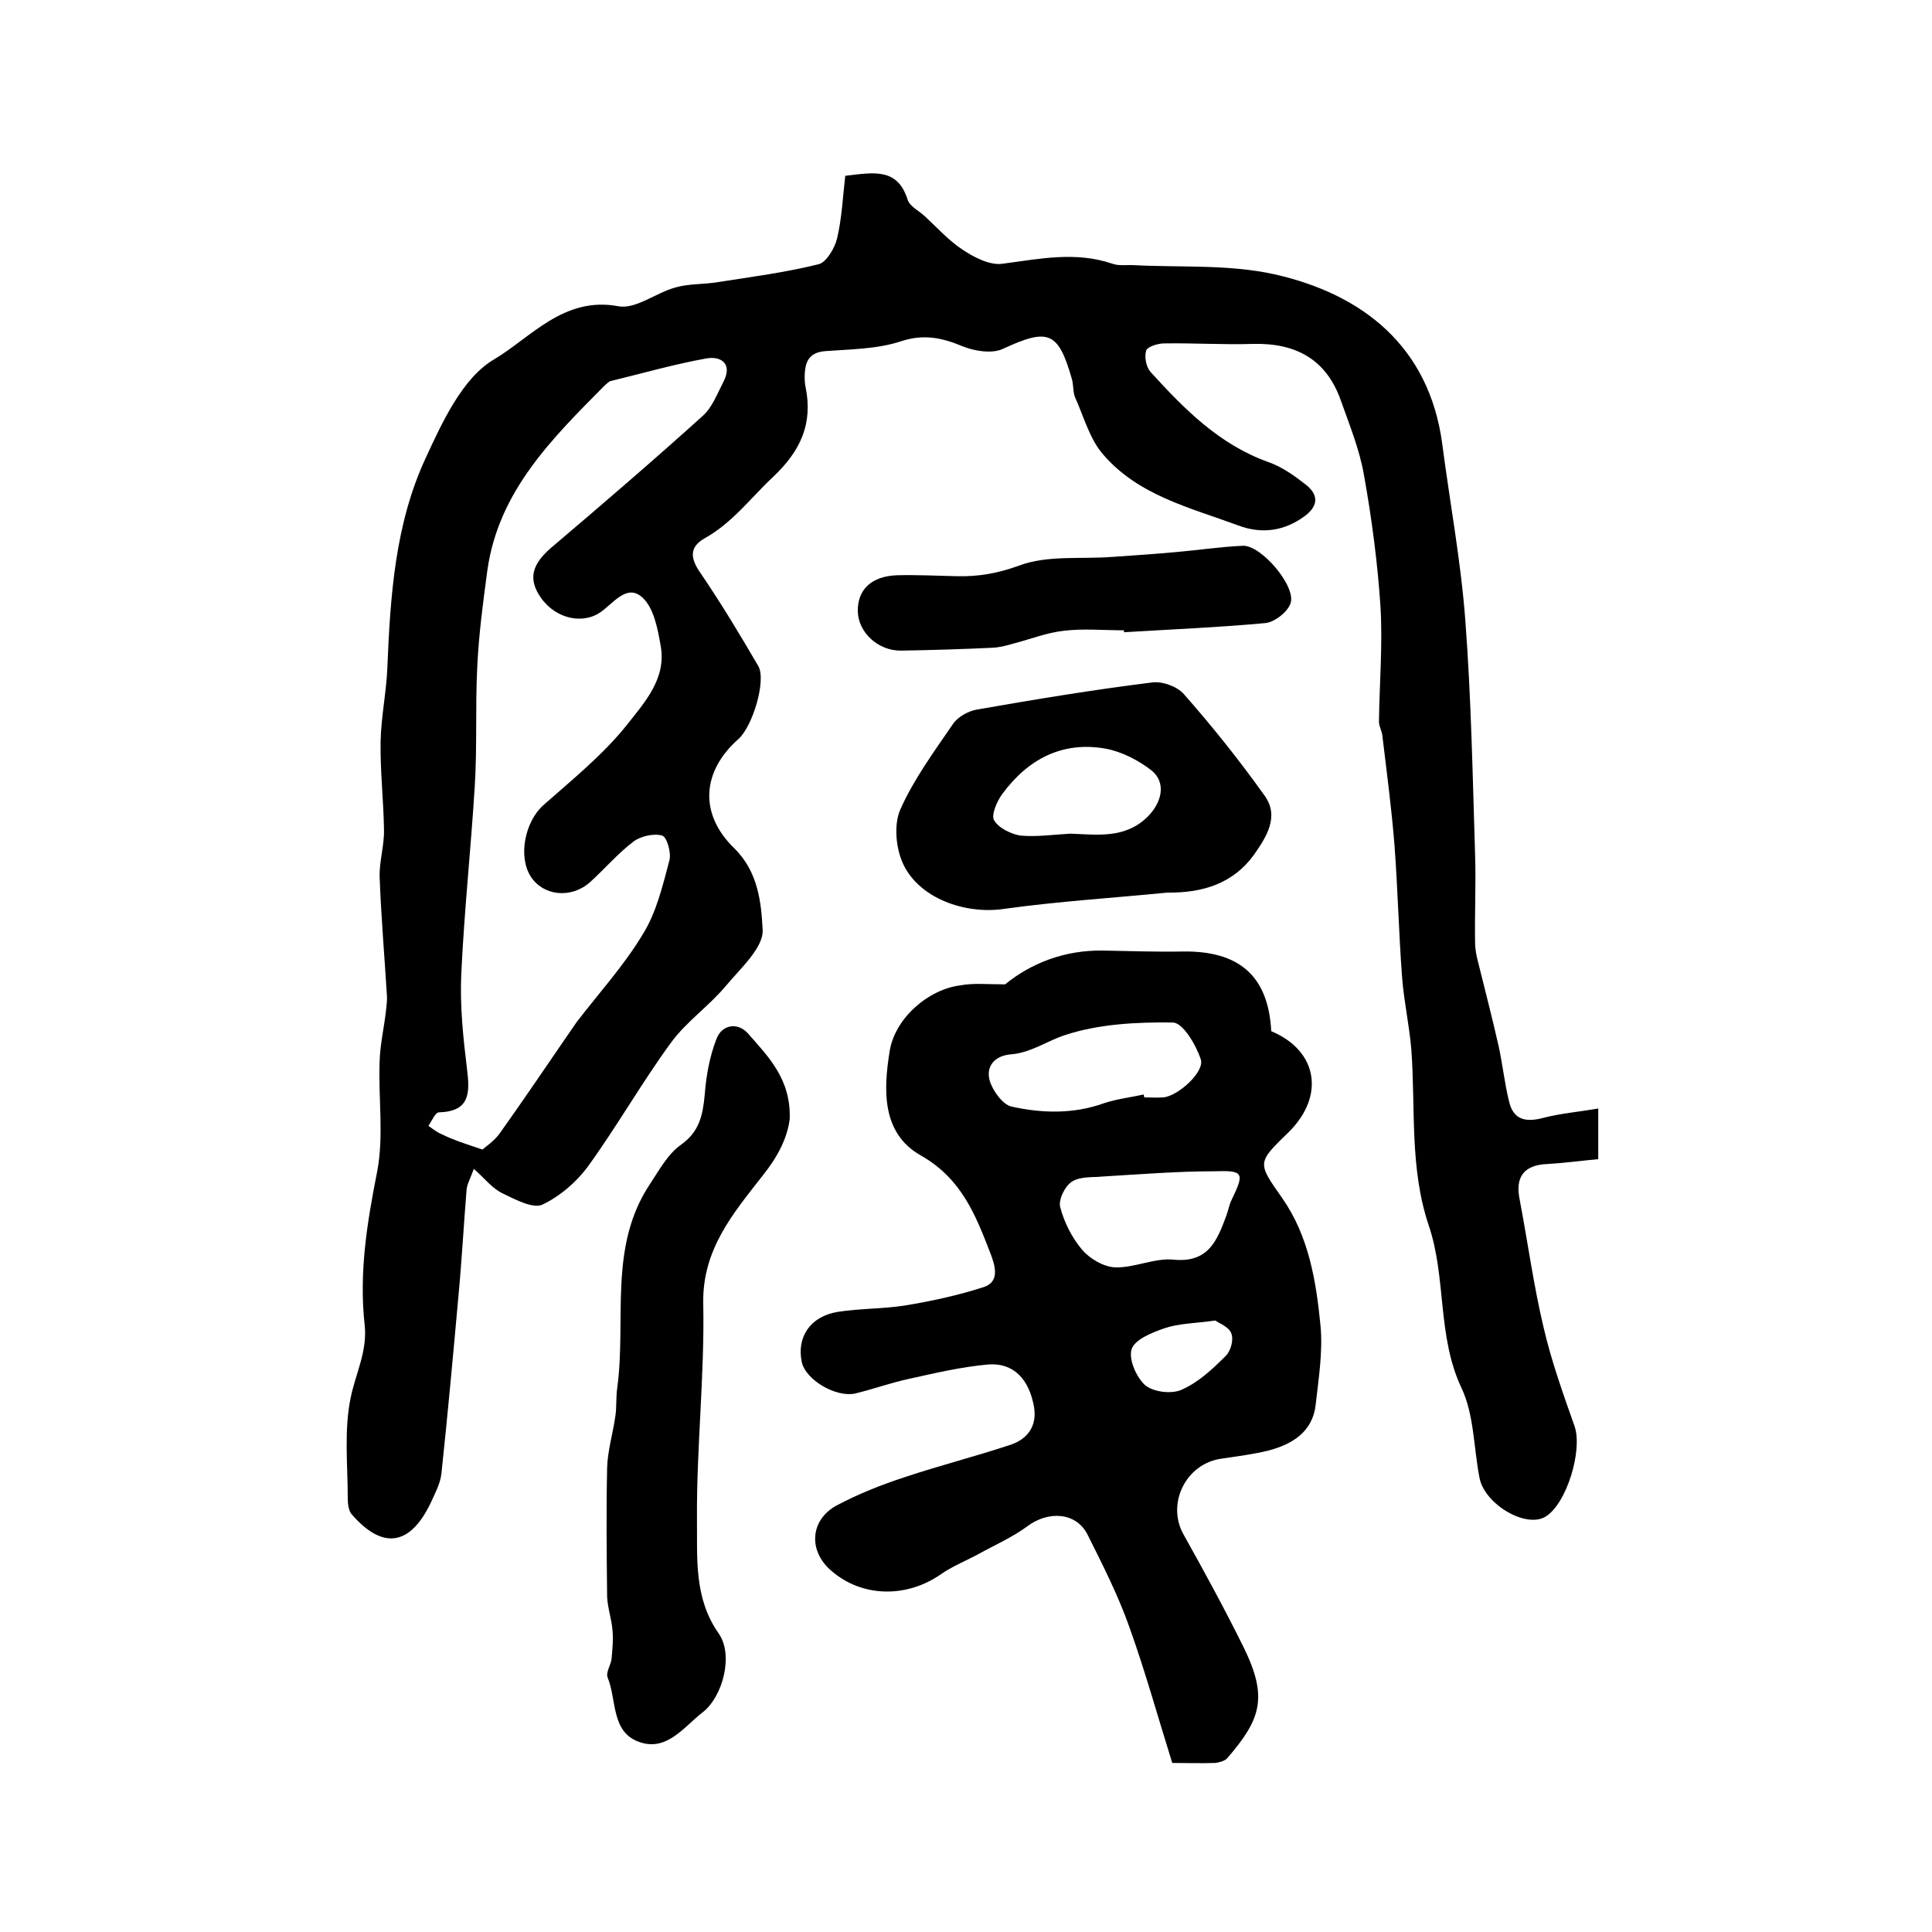
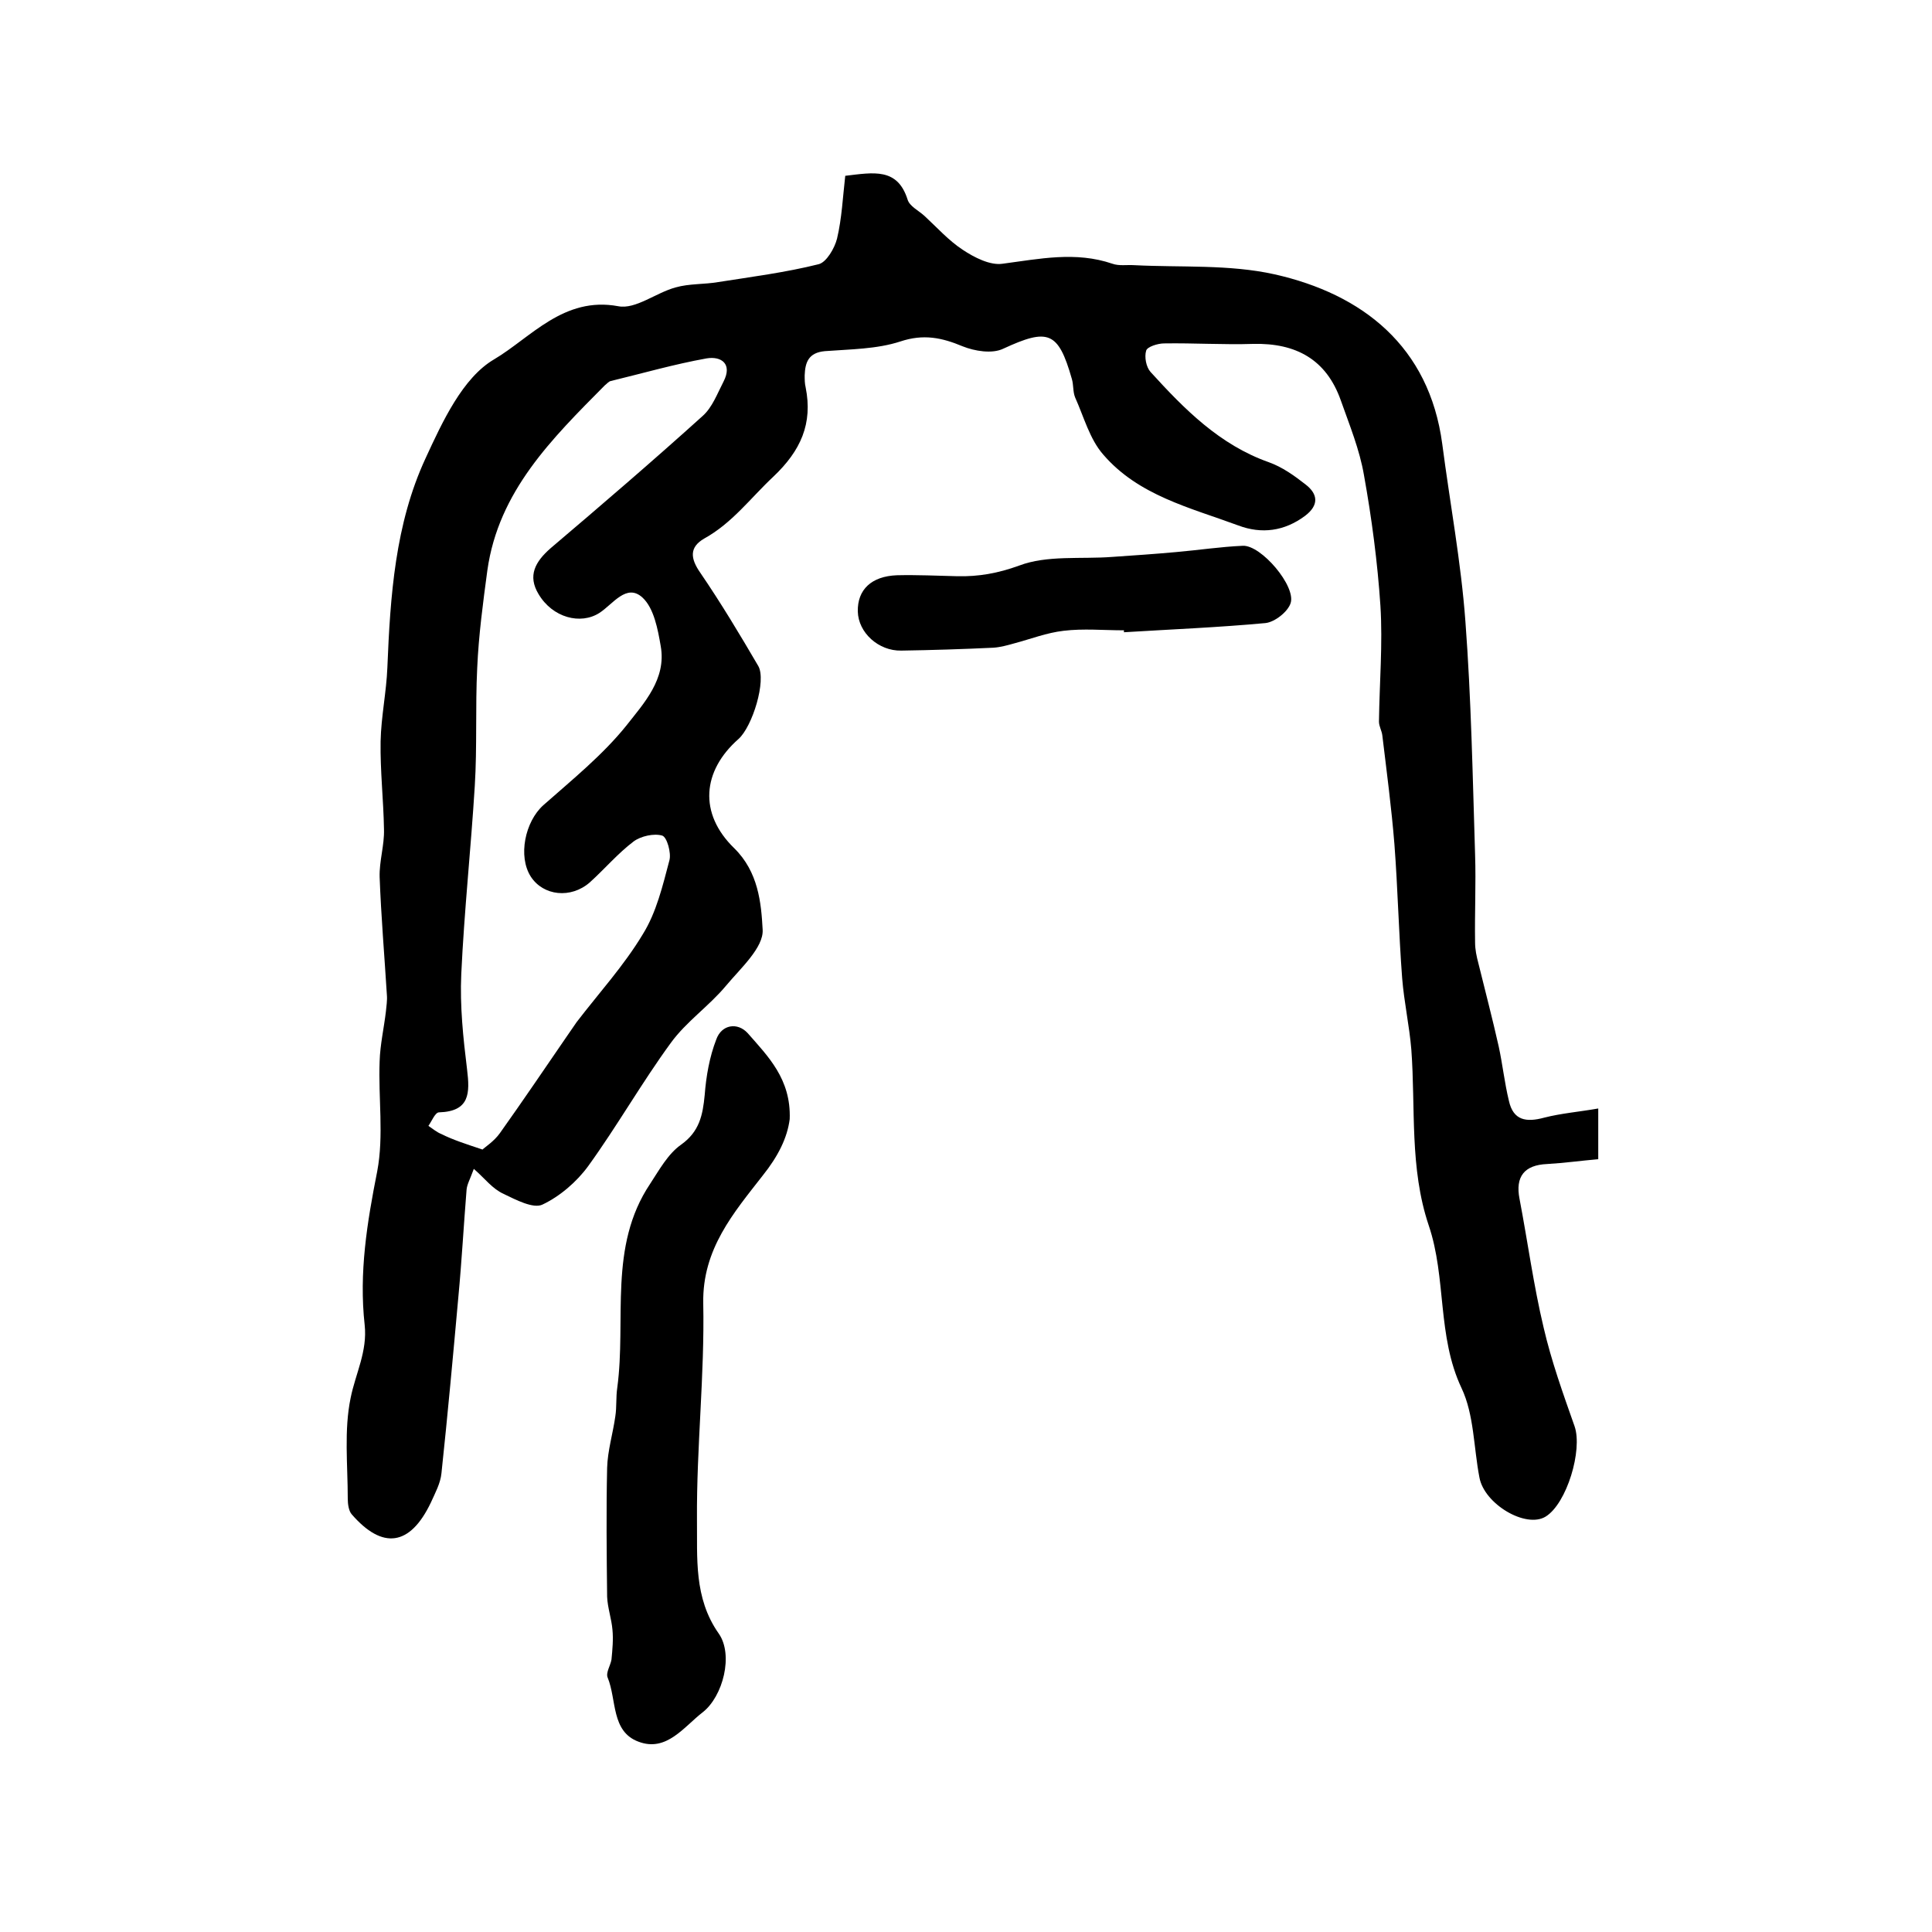
<svg xmlns="http://www.w3.org/2000/svg" version="1.1" id="图层_1" x="0px" y="0px" viewBox="0 0 400 400" style="enable-background:new 0 0 400 400;" xml:space="preserve">
  <style type="text/css">
	.st0{fill:#FFFFFF;}
</style>
  <g>
    <path d="M98.1,242c-0.8,2.2-1.4,3.2-1.5,4.3c-0.6,7.4-1,14.8-1.7,22.2c-1.1,12.2-2.2,24.3-3.5,36.5c-0.2,2.1-1.3,4.1-2.2,6.1   c-4.3,9-10,9.8-16.4,2.4c-0.6-0.7-0.8-2.1-0.8-3.2c0-7-0.8-14.2,0.6-20.9c1-5,3.5-9.6,2.9-15.1c-1.2-10.8,0.5-21.2,2.6-31.8   c1.4-7.4,0.2-15.2,0.5-22.8c0.1-3.4,0.9-6.9,1.3-10.3c0.1-1.1,0.3-2.3,0.2-3.4c-0.5-8.1-1.2-16.3-1.5-24.4c-0.1-3.3,1-6.6,0.9-9.9   c-0.1-6.1-0.8-12.1-0.7-18.2c0.1-5.1,1.2-10.2,1.4-15.3c0.6-14.8,1.6-29.7,7.9-43.3c3.5-7.6,7.7-16.7,14.2-20.5   c7.6-4.5,14.4-13.1,25.7-11c3.6,0.7,7.8-2.8,11.9-3.9c2.8-0.8,5.9-0.6,8.8-1.1c7-1.1,14-2,20.8-3.7c1.6-0.4,3.3-3.3,3.8-5.3   c1-4.2,1.2-8.7,1.7-13c5.9-0.7,10.8-1.7,12.9,4.9c0.4,1.4,2.3,2.3,3.5,3.4c2.6,2.4,5,5.1,7.9,7c2.4,1.6,5.7,3.3,8.3,2.9   c7.6-1,15.1-2.6,22.7,0c1.4,0.5,3,0.2,4.5,0.3c9.7,0.5,19.7-0.2,29.1,1.9c18.2,4.1,32,14.9,34.7,35.1c1.6,12.3,3.9,24.5,4.8,36.8   c1.2,16,1.5,32.1,2,48.2c0.2,6.1-0.1,12.1,0,18.2c0,1.5,0.3,2.9,0.7,4.4c1.4,5.7,2.9,11.4,4.2,17.2c0.8,3.7,1.2,7.5,2.1,11.2   c0.9,4.1,3.6,4.5,7.3,3.5c3.5-0.9,7.2-1.2,11.2-1.9c0,4.1,0,6.9,0,10.5c-3.5,0.3-7.1,0.8-10.6,1c-4.7,0.2-6.6,2.6-5.7,7.2   c1.7,8.9,2.9,17.9,5,26.7c1.6,6.9,4,13.6,6.4,20.4c1.7,4.9-1.6,16-6,18.7c-4.1,2.5-12.7-2.6-13.7-8.1c-1.2-6.2-1.1-13-3.7-18.5   c-5.1-10.8-3.1-22.8-6.8-33.7c-4-11.9-2.7-24.3-3.6-36.4c-0.4-4.9-1.5-9.8-1.9-14.8c-0.7-9.2-0.9-18.5-1.6-27.7   c-0.6-7.5-1.6-15-2.5-22.5c-0.1-1-0.7-1.9-0.7-2.9c0.1-8,0.8-16.1,0.3-24c-0.6-9-1.8-18.1-3.4-27c-0.9-5.3-3-10.4-4.8-15.5   c-3-8.5-9.3-11.9-18.1-11.7c-6.2,0.2-12.3-0.2-18.5-0.1c-1.3,0-3.5,0.7-3.7,1.5c-0.4,1.3,0,3.4,0.9,4.4c7,7.7,14.3,15.1,24.5,18.7   c2.8,1,5.3,2.8,7.6,4.6c2.6,2,2.8,4.3-0.1,6.5c-4.3,3.2-9,3.8-13.8,2c-10-3.7-20.7-6.2-28-14.7c-2.8-3.2-4-7.8-5.8-11.8   c-0.5-1.2-0.3-2.6-0.7-3.9c-2.8-9.8-4.9-10.5-14.2-6.2c-2.3,1.1-5.9,0.5-8.4-0.5c-4.3-1.8-8.1-2.6-12.9-1c-4.9,1.6-10.4,1.6-15.6,2   c-3.4,0.3-4.1,2.3-4.2,5c0,0.8,0,1.7,0.2,2.5c1.5,7.5-1,13.1-6.7,18.5c-4.7,4.4-8.5,9.6-14.3,12.8c-3.1,1.8-2.9,4.1-0.8,7.1   c4.3,6.3,8.2,12.8,12,19.3c1.7,3-1.2,12.5-4.1,15.1c-7.5,6.6-8.3,15.4-0.9,22.6c5,4.9,5.6,11.3,5.9,16.9c0.2,3.7-4.6,8-7.6,11.6   c-3.5,4.2-8.2,7.4-11.4,11.8c-6,8.2-11.1,17.2-17.1,25.5c-2.4,3.3-5.9,6.3-9.5,8c-1.9,0.9-5.5-1-8-2.2   C101.9,246.1,100.5,244.1,98.1,242z M99.9,238c0.5-0.5,2.4-1.7,3.6-3.4c4.7-6.6,9.3-13.4,13.9-20.1c0.7-1,1.3-1.9,2-2.9   c4.6-6,9.8-11.7,13.7-18.2c2.8-4.5,4.1-10,5.5-15.3c0.4-1.5-0.5-4.8-1.5-5.1c-1.7-0.5-4.4,0.1-5.9,1.2c-3.3,2.5-6,5.7-9.1,8.5   c-3.9,3.4-9.6,2.8-12.2-1.2c-2.7-4.2-1.2-11.4,2.6-14.8c6-5.3,12.3-10.4,17.2-16.5c3.6-4.6,8.3-9.6,7.1-16.4   c-0.6-3.5-1.4-7.9-3.8-10.1c-3.3-3-6.1,1.4-8.9,3.2c-3.9,2.5-9.7,1-12.6-3.9c-2.3-3.8-0.7-6.7,2.5-9.5c10.6-9,21.2-18.1,31.5-27.4   c2-1.8,3-4.6,4.3-7.1c1.9-3.7-0.5-5.3-3.5-4.8c-6.7,1.2-13.3,3.1-19.9,4.7c-0.4,0.1-0.8,0.6-1.2,0.9c-10.9,11-22,21.9-24.3,38.3   c-0.9,6.7-1.8,13.4-2.1,20.2c-0.4,8.1,0,16.3-0.5,24.4c-0.8,13-2.2,26-2.8,39c-0.3,6.6,0.4,13.2,1.2,19.7c0.6,4.9,0.6,8.7-5.8,8.9   c-0.8,0-1.5,1.8-2.2,2.8c0.9,0.6,1.7,1.3,2.7,1.7C93.8,236,96.3,236.8,99.9,238z" />
-     <path d="M208.1,203.8c5.4-4.4,12.3-7.1,20.2-7c5.5,0.1,11,0.3,16.5,0.2c11.8-0.2,17.8,5.1,18.4,16.5c9.6,4,11.2,13.4,3.6,20.9   c-6.6,6.4-6.5,6.3-1.3,13.7c5.5,7.9,7,17.2,7.9,26.4c0.5,5.4-0.4,10.9-1,16.3c-0.6,5.6-4.8,8.2-9.7,9.5c-3.2,0.8-6.5,1.2-9.8,1.7   c-7.4,1-11.5,9.4-7.8,15.8c4.3,7.7,8.5,15.4,12.4,23.3c5.1,10.4,3.5,14.9-3.4,22.9c-0.5,0.6-1.7,0.9-2.5,1c-3,0.1-6,0-8.9,0   c-3-9.6-5.6-19-8.9-28.2c-2.3-6.5-5.5-12.8-8.6-19c-2.3-4.7-8.1-5.1-12.5-1.8c-3.1,2.3-6.8,3.9-10.2,5.8c-2.6,1.4-5.4,2.5-7.8,4.2   c-7.1,4.9-16.3,4.7-22.6-0.8c-4.8-4.1-4.4-10.5,1.1-13.5c4.5-2.4,9.3-4.3,14.2-5.9c7.2-2.4,14.7-4.3,21.9-6.7   c3.5-1.2,5.4-3.9,4.8-7.7c-1-5.9-4.3-9.3-9.5-8.9c-5.6,0.5-11.1,1.8-16.5,3c-3.7,0.8-7.3,2.1-11,3c-4,0.9-10.3-2.8-11.1-6.5   c-1.1-5.2,1.8-9.5,7.5-10.4c4.5-0.7,9.2-0.6,13.8-1.3c5.5-0.9,11-2.1,16.3-3.8c3.5-1.1,2.4-4.5,1.5-6.9c-3.1-8-6-15.6-14.5-20.4   c-8.1-4.6-7.7-13.6-6.4-21.6c1.1-6.8,8-12.8,14.7-13.6C201.5,203.5,204.3,203.8,208.1,203.8z M236.8,226.6c0,0.2,0.1,0.4,0.1,0.6   c1.3,0,2.7,0.1,4,0c3-0.3,8.6-5.3,7.7-7.9c-1-3-3.7-7.6-5.8-7.6c-7.5-0.1-15.3,0.3-22.3,2.6c-3.7,1.2-7.1,3.7-11.3,4   c-3.3,0.3-5.1,2.5-4.3,5.4c0.6,2.1,2.7,5,4.5,5.4c6.3,1.4,12.8,1.6,19.2-0.7C231.3,227.5,234.1,227.2,236.8,226.6z M228.1,243.6   c-1.6,0.2-4.3-0.1-6.1,1c-1.5,0.9-2.9,3.8-2.5,5.3c0.8,3.1,2.4,6.3,4.5,8.8c1.6,1.9,4.5,3.6,6.9,3.7c4,0.1,8.2-2,12.1-1.6   c7.2,0.7,9-4,10.9-9.1c0.4-1.1,0.6-2.3,1.1-3.3c2.7-5.6,2.5-6.1-3.6-5.9C243.9,242.5,236.3,243.1,228.1,243.6z M251.6,273.4   c-4.3,0.6-7.6,0.6-10.5,1.6c-2.6,0.9-6.1,2.3-6.8,4.3c-0.7,2.1,1,5.9,2.8,7.5c1.7,1.4,5.5,1.9,7.6,0.9c3.4-1.5,6.3-4.2,9-6.9   c1.1-1,1.8-3.5,1.2-4.8C254.4,274.7,252.3,273.9,251.6,273.4z" />
    <path d="M163.5,231.7c-0.5,3.9-2.4,7.7-5.6,11.7c-6,7.7-12.5,15.2-12.3,26.4c0.3,14.9-1.4,29.8-1.3,44.7c0.1,8-0.7,16.3,4.5,23.7   c3.1,4.4,0.9,13-3.3,16.3c-3.9,3-7.5,8.3-13.3,6.1c-5.7-2.1-4.5-8.7-6.4-13.3c-0.4-1,0.6-2.5,0.8-3.7c0.2-2.1,0.4-4.2,0.2-6.2   c-0.2-2.3-1-4.5-1.1-6.8c-0.1-8.9-0.2-17.8,0-26.7c0.1-3.6,1.2-7.1,1.7-10.7c0.3-1.9,0.1-3.9,0.4-5.9c1.9-14.1-1.9-29.2,6.8-42.2   c1.9-2.9,3.7-6.2,6.4-8.1c3.8-2.7,4.5-6.1,4.9-10.3c0.3-3.9,1-7.9,2.4-11.5c1.1-3.1,4.4-3.6,6.5-1.3   C159,218.7,163.8,223.4,163.5,231.7z" />
-     <path d="M241.7,184.8c-11,1.1-22.6,1.8-34,3.4c-7.8,1.1-17.3-2.1-20.7-9.3c-1.5-3.2-2-8.1-0.6-11.3c2.8-6.3,7-12,10.9-17.7   c1-1.5,3.2-2.7,5-3c12-2.1,24.1-4.1,36.2-5.6c2.1-0.3,5.2,0.8,6.6,2.4c5.9,6.7,11.5,13.7,16.7,21c3.2,4.4,0.3,8.7-2.2,12.3   C255.4,182.8,249.2,184.9,241.7,184.8z M221.6,172.6c5.6,0.2,11.3,1.1,16-3.5c3-3,3.9-7.1,0.8-9.6c-2.7-2.1-6.2-3.9-9.5-4.5   c-9-1.6-16.1,2.2-21.4,9.4c-1.1,1.5-2.3,4.3-1.7,5.4c0.9,1.6,3.5,2.9,5.5,3.2C214.6,173.3,218.1,172.8,221.6,172.6z" />
    <path d="M232.7,130.5c-4.2,0-8.4-0.4-12.5,0.1c-3.5,0.4-6.8,1.7-10.2,2.6c-1.4,0.4-2.9,0.8-4.3,0.9c-6.4,0.3-12.7,0.5-19.1,0.6   c-4.7,0.1-8.9-3.7-9-8.1c-0.1-4.5,2.8-7.3,8.1-7.5c4.2-0.1,8.3,0.1,12.5,0.2c4.4,0.1,8.4-0.6,12.8-2.2c5.8-2.2,12.8-1.3,19.3-1.8   c4.4-0.3,8.8-0.6,13.2-1c4.6-0.4,9.2-1.1,13.8-1.3c3.8-0.2,11.1,8.4,9.9,11.9c-0.6,1.8-3.3,3.9-5.2,4.1c-9.7,0.9-19.5,1.3-29.3,1.9   C232.7,130.8,232.7,130.7,232.7,130.5z" />
  </g>
</svg>